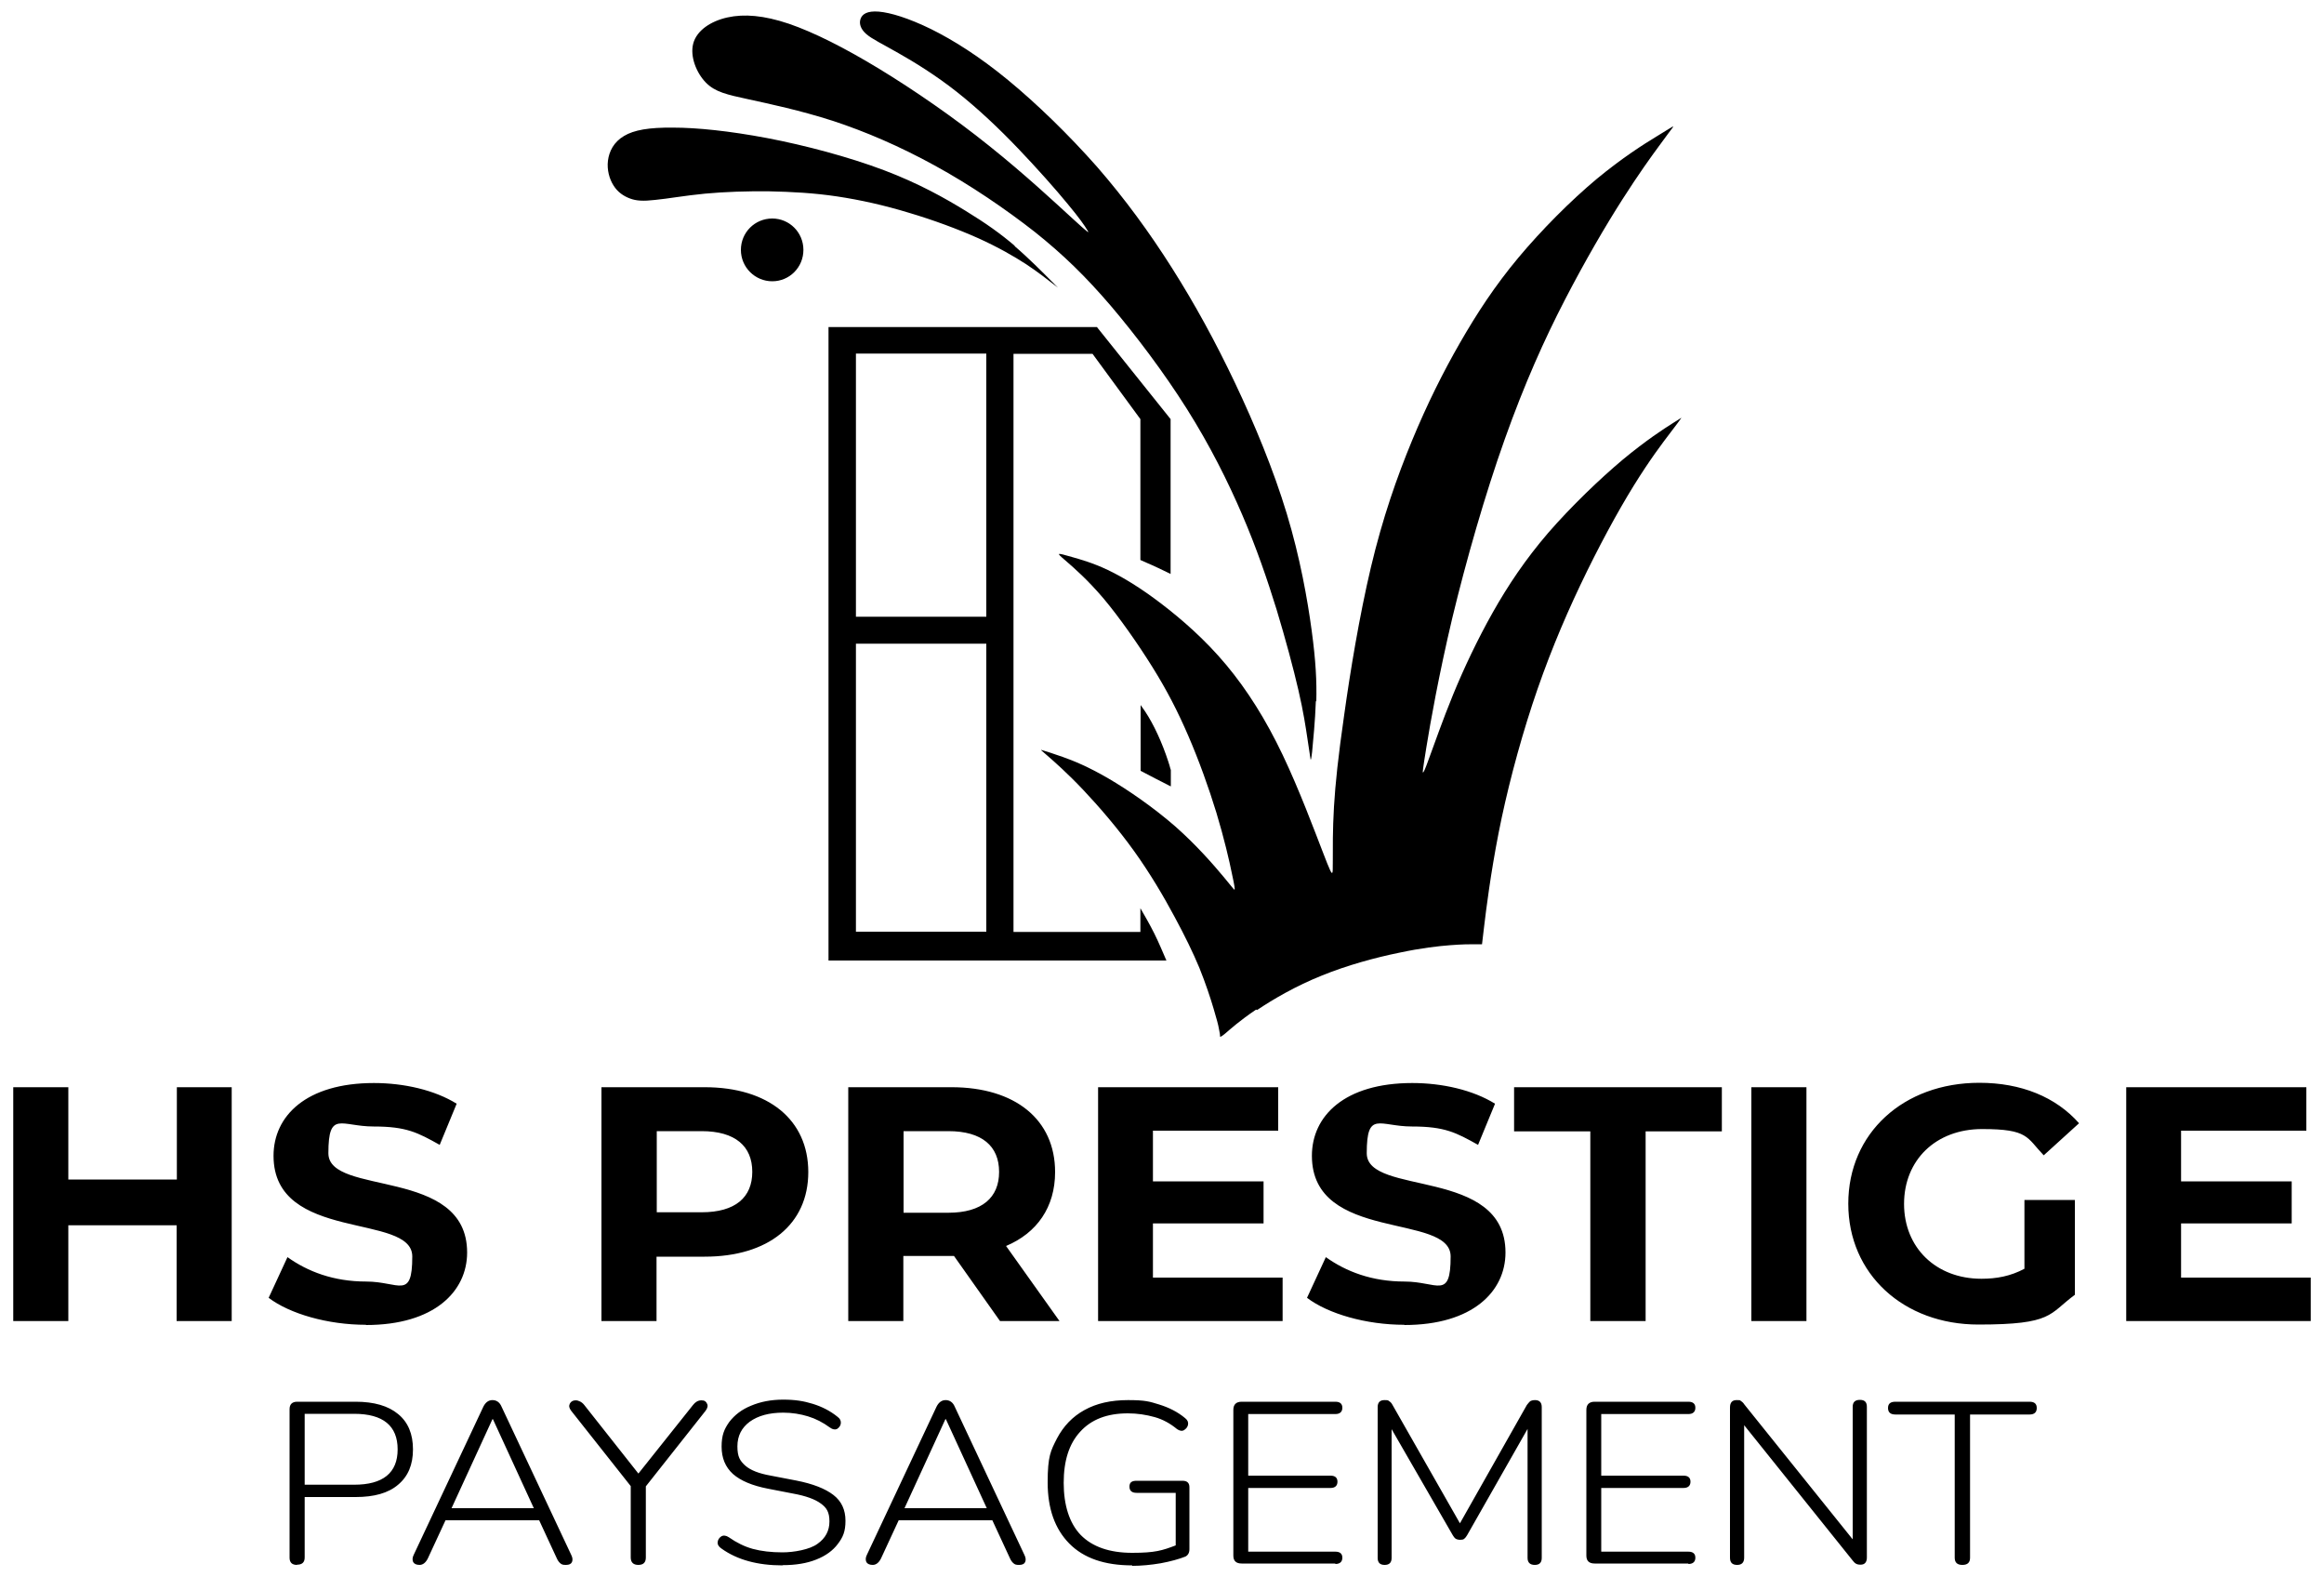
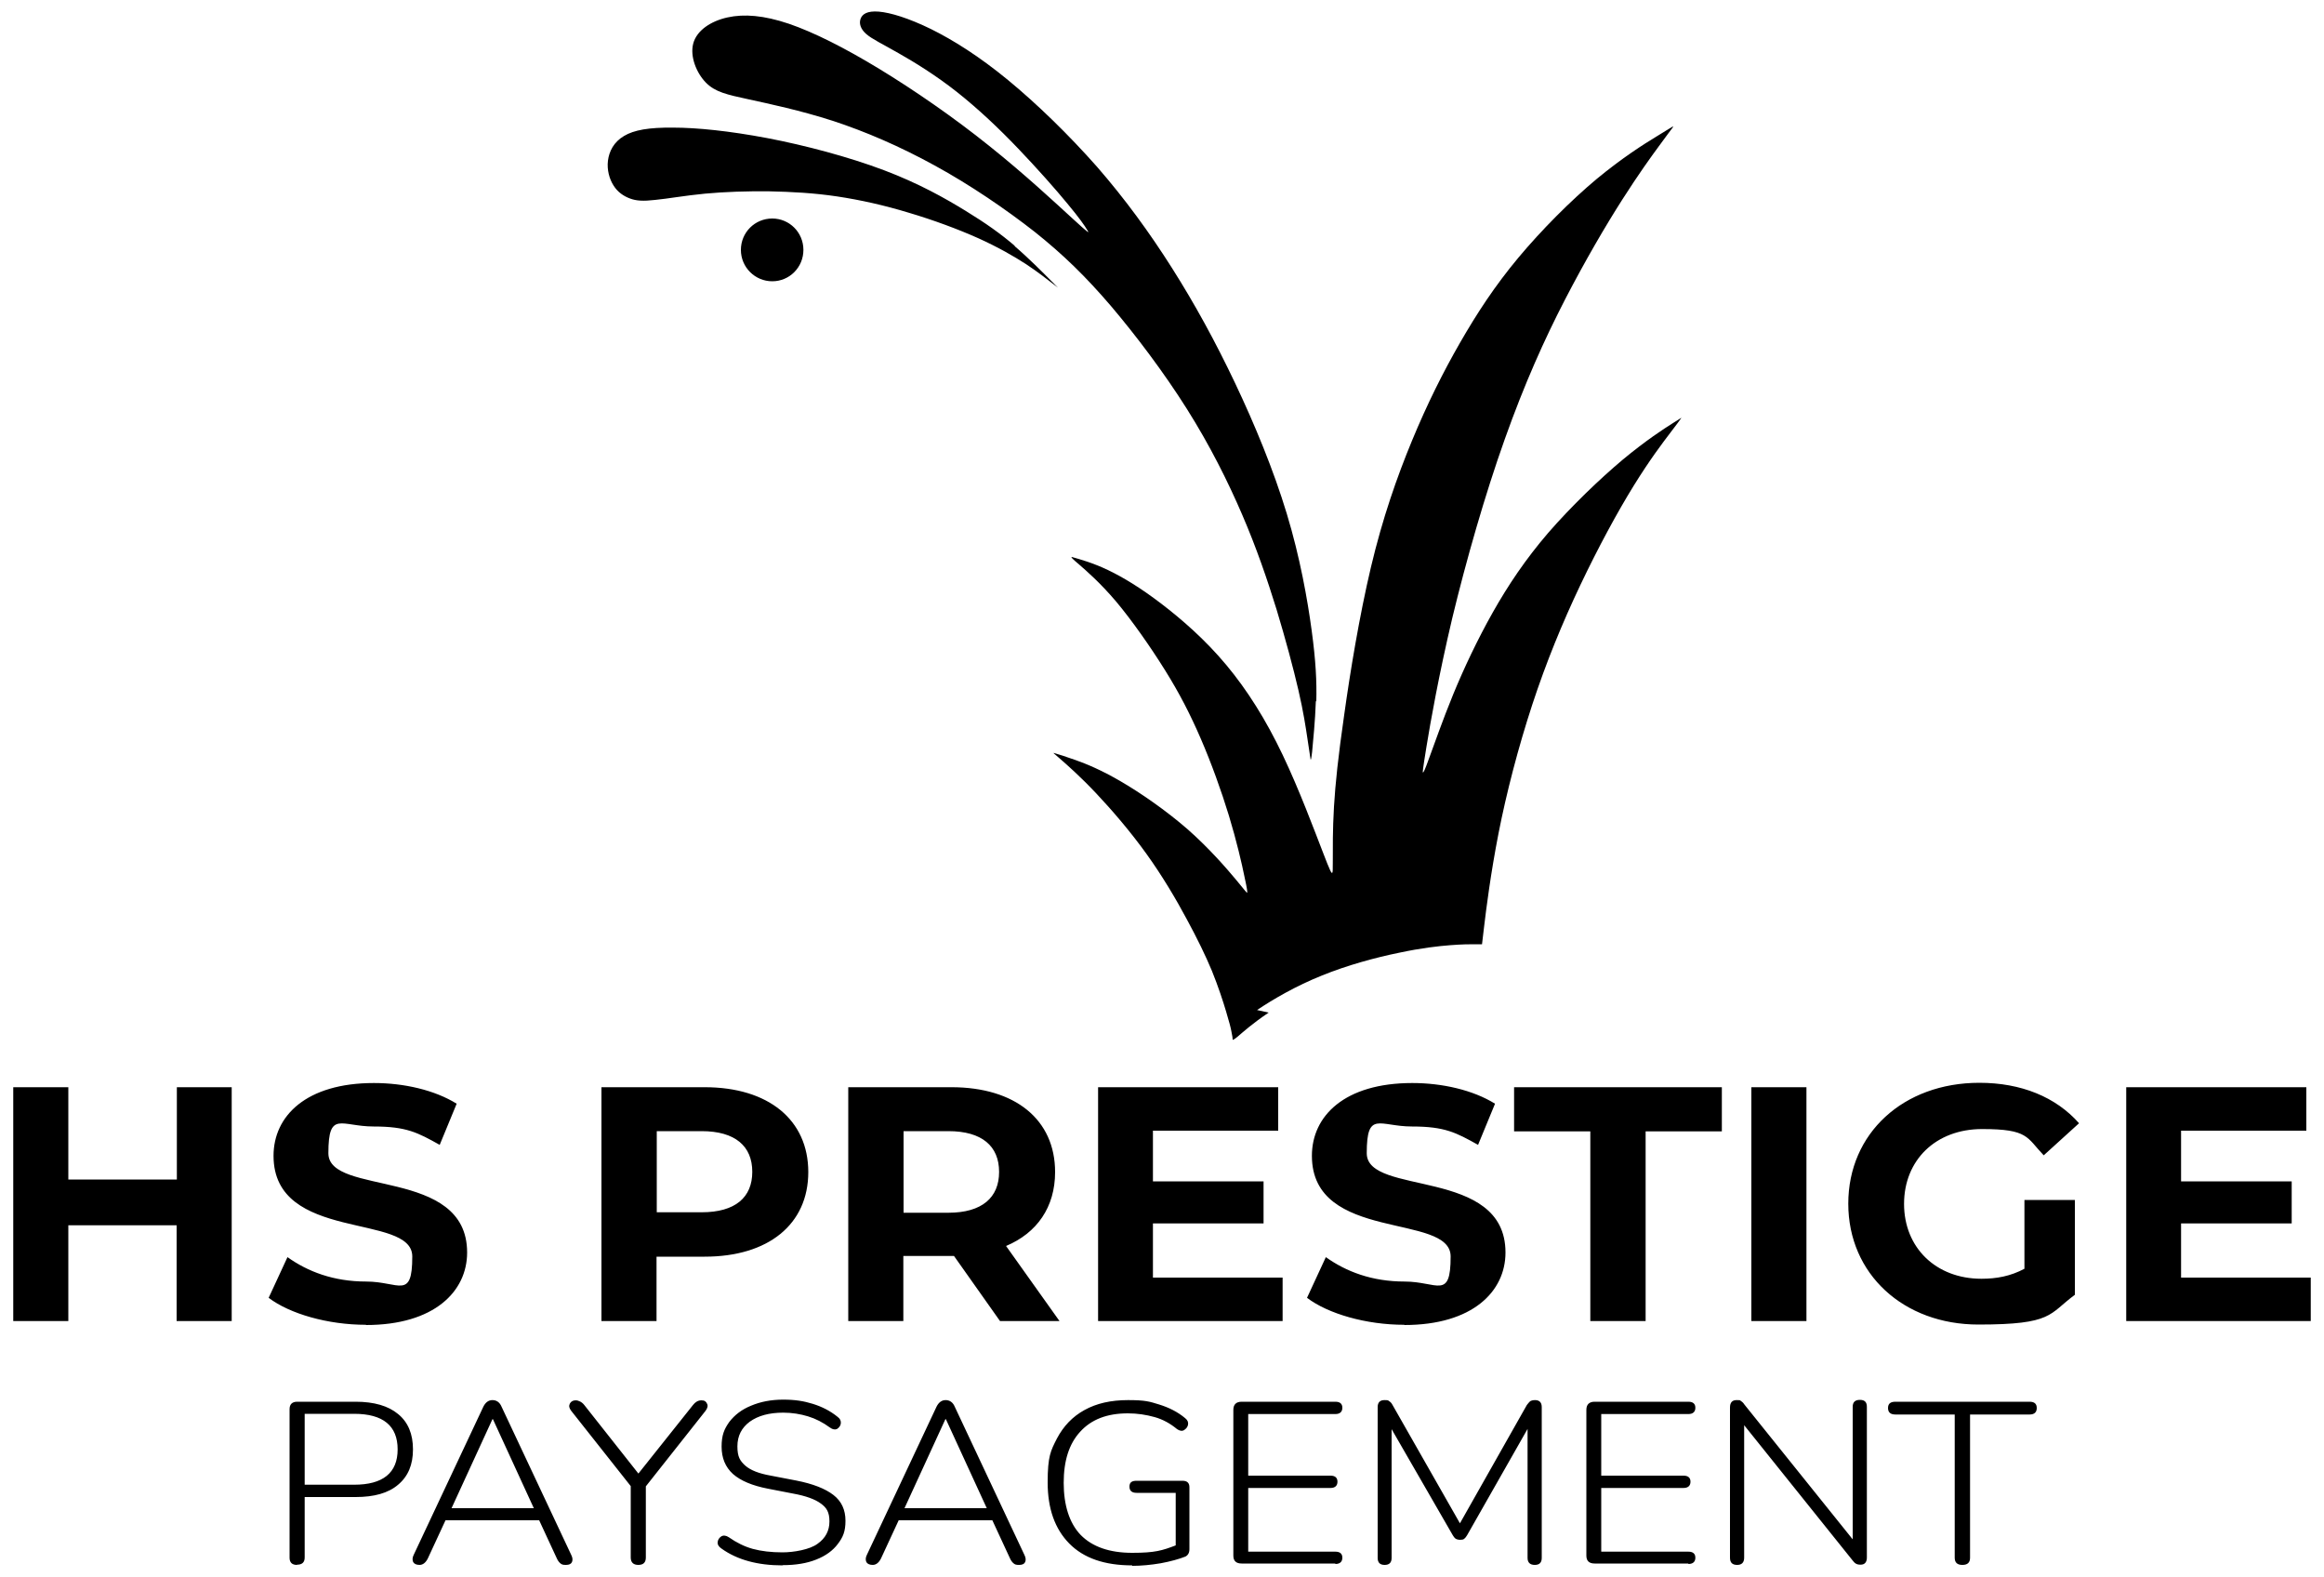
<svg xmlns="http://www.w3.org/2000/svg" id="Layer_1" version="1.1" viewBox="0 0 1000 678.3">
  <defs>
    <style>.st0{fill-rule:evenodd}</style>
  </defs>
  <path d="M844.4 673.2c-2.2 0-3.3-1-3.3-3.1v-61.6h-25.5c-2.1 0-3.2-.9-3.2-2.8s1.1-2.7 3.2-2.7h57.7c2.1 0 3.1.9 3.1 2.7s-1 2.8-3.1 2.8h-25.6v61.6c0 2.1-1.1 3.1-3.3 3.1Zm-96.9 0c-2.1 0-3.1-1-3.1-3.1v-64.6c0-2.1.9-3.2 2.8-3.2s1.5.1 1.9.4c.5.3 1 .7 1.5 1.5l46.6 58v-57c0-2 1-3 3.1-3s3 1 3 3V670c0 2-.9 3.1-2.7 3.1s-2.5-.6-3.5-1.9l-46.6-58.1v57c0 2-1 3.1-3 3.1Zm-21-.6h-40.3c-2.4 0-3.6-1.1-3.6-3.4v-62.7c0-2.3 1.2-3.5 3.6-3.5h40.3c2 0 3 .9 3 2.6s-1 2.7-3 2.7H689v26.5h35.4c2 0 3 .9 3 2.6s-1 2.7-3 2.7H689v27.4h37.5c2 0 3 .9 3 2.6s-1 2.7-3 2.7Zm-130.7.6c-2 0-3-1-3-3v-64.9c0-2 1-3 2.9-3s1.6.2 2.1.5 1 .8 1.4 1.6l29 50.9 28.8-50.9c.5-.7 1-1.2 1.4-1.6.5-.3 1.2-.5 2.1-.5 1.9 0 2.9 1 2.9 3v64.9c0 2-1 3-3 3s-3.1-1-3.1-3v-55.5l-26 45.7c-.4.7-.8 1.2-1.3 1.6-.4.3-.9.4-1.7.4s-1.5-.2-2-.5c-.4-.3-.8-.8-1.2-1.5l-26.3-45.6v55.4c0 2-1 3-3 3Zm-21.2-.6h-40.3c-2.4 0-3.6-1.1-3.6-3.4v-62.7c0-2.3 1.2-3.5 3.6-3.5h40.3c2 0 3 .9 3 2.6s-1 2.7-3 2.7h-37.5v26.5h35.4c2 0 3 .9 3 2.6s-1 2.7-3 2.7h-35.4v27.4h37.5c2 0 3 .9 3 2.6s-1 2.7-3 2.7Zm-87.4.8c-11.9 0-20.9-3.1-27.1-9.4-6.2-6.3-9.3-15-9.3-26.3s1.3-13.6 4-18.9c2.8-5.3 6.7-9.4 11.8-12.2 5.2-2.9 11.4-4.3 18.8-4.3s9.2.6 13.4 1.9 8 3.2 11.2 5.9c1 .8 1.4 1.7 1.2 2.8-.2 1-.8 1.7-1.7 2.3-.8.5-1.8.4-3-.4-2.9-2.4-6.1-4.2-9.7-5.2-3.6-1-7.4-1.6-11.5-1.6-8.9 0-15.7 2.6-20.5 7.9-4.8 5.2-7.1 12.5-7.1 22s2.4 17.3 7.3 22.4c5 5.1 12.4 7.7 22.2 7.7s12.9-1 18.7-3.2v-22.6h-16.8c-2.1 0-3.1-.9-3.1-2.7s1-2.5 3.1-2.5h19.7c2 0 3 .9 3 2.8v26.6c0 1.6-.6 2.6-1.7 3.2-2.8 1.1-6.4 2.1-10.7 2.9-4.2.7-8.3 1.1-12.3 1.1ZM407 610.5h-.2l-17.6 38.3h35.4L407 610.5Zm-31.4 62.7c-1.4 0-2.3-.4-2.8-1.2-.4-.9-.4-1.9.2-3.1l30-63.8c.9-1.8 2.2-2.8 3.9-2.8s3.1.9 3.9 2.8l30 63.8c.6 1.2.7 2.2.3 3.1-.4.8-1.2 1.2-2.6 1.2s-1.8-.2-2.4-.7c-.6-.5-1.1-1.2-1.5-2.1L427 654h-40.3l-7.6 16.4c-.9 1.8-2.1 2.8-3.6 2.8Zm-38.9.2c-10.7 0-19.5-2.4-26.2-7.2-1.2-.8-1.8-1.7-1.7-2.8.1-1.1.7-1.9 1.6-2.5.9-.5 2-.4 3.2.4 3.3 2.3 6.7 4 10.3 5 3.7 1 8 1.5 12.8 1.5s11.8-1.2 15.1-3.7c3.4-2.4 5.1-5.6 5.1-9.6s-1.2-5.9-3.7-7.7c-2.4-1.8-6.4-3.3-12-4.3l-10.8-2.1c-6.7-1.3-11.7-3.4-15-6.3-3.3-3-4.9-6.9-4.9-11.8s1.1-7.5 3.3-10.6c2.3-3 5.4-5.4 9.4-7 4-1.7 8.6-2.6 13.8-2.6s8.8.6 12.7 1.8c3.9 1.2 7.5 3 10.7 5.6 1.1.8 1.5 1.7 1.4 2.8-.1 1-.7 1.8-1.6 2.4-.8.4-1.9.3-3.1-.6-3-2.2-6.1-3.8-9.4-4.8-3.3-1-6.8-1.6-10.7-1.6-6 0-10.8 1.3-14.4 3.9-3.5 2.6-5.3 6.1-5.3 10.6s1.1 6.2 3.4 8.3c2.3 2 5.9 3.4 11 4.3l10.9 2.1c7.2 1.4 12.5 3.5 16 6.2s5.2 6.4 5.2 11.1-1.1 7.1-3.3 10c-2.1 2.8-5.2 5.1-9.3 6.7-4 1.6-8.8 2.4-14.4 2.4Zm-62-.2c-2.2 0-3.3-1.1-3.3-3.2v-30.7l-25.7-32.5c-.8-1.1-1-2-.5-3 .5-.9 1.3-1.4 2.5-1.4s2.7.7 3.7 2l23.3 29.5 23.5-29.5c1-1.3 2.2-2 3.6-2s2 .5 2.4 1.4c.5.8.3 1.9-.6 3.1l-25.7 32.5V670c0 2.2-1.1 3.2-3.3 3.2Zm-62.6-62.7h-.2l-17.6 38.3h35.4l-17.6-38.3Zm-31.5 62.7c-1.4 0-2.3-.4-2.8-1.2-.4-.9-.4-1.9.2-3.1l30-63.8c.9-1.8 2.2-2.8 3.9-2.8s3.1.9 3.9 2.8l30 63.8c.6 1.2.7 2.2.3 3.1-.4.8-1.2 1.2-2.6 1.2s-1.8-.2-2.4-.7c-.6-.5-1.1-1.2-1.5-2.1L232 654h-40.3l-7.6 16.4c-.9 1.8-2.1 2.8-3.6 2.8Zm-49.5-65v30.5h21.3c12.4 0 18.7-5.1 18.7-15.2s-6.2-15.3-18.7-15.3h-21.3Zm-3.3 65c-2.1 0-3.2-1-3.2-3.1v-63.9c0-2.1 1.1-3.2 3.3-3.2H153c8 0 14.1 1.8 18.3 5.3 4.3 3.5 6.4 8.6 6.4 15.2s-2.1 11.6-6.4 15.2c-4.2 3.6-10.3 5.3-18.3 5.3h-21.9v26c0 2.1-1.1 3.1-3.3 3.1Zm810.7-123.6v-23.3h47.6v-18.1h-47.6v-21.8h53.9v-18.7h-77.5v100.6h79.4v-18.7h-55.8Zm-67.4-3.8c-6 3.2-12 4.3-18.5 4.3-19.6 0-33.3-13.4-33.3-32.2s13.6-32.2 33.6-32.2 19.1 3.6 26.5 11.3l15.2-13.8c-10-11.3-24.9-17.4-42.9-17.4-32.7 0-56.4 21.7-56.4 52s23.8 52 56 52 30.2-4.5 41.5-12.8v-40.8h-21.7v29.5Zm-117.5 22.5h23.7V467.7h-23.7v100.6Zm-69.3 0h23.8v-81.6h32.8v-19h-89.4v19h32.8v81.6Zm-80 1.7c29.3 0 43.5-14.4 43.5-31.2 0-36.9-59.7-24.1-59.7-42.7s5.4-11.5 19.5-11.5 18.9 2.6 28.4 7.9l7.3-17.7c-9.5-5.9-22.7-8.9-35.6-8.9-29.2 0-43.2 14.2-43.2 31.3 0 37.4 59.7 24.4 59.7 43.3s-5.7 10.8-19.8 10.8-25.2-4.3-33.9-10.5l-8.1 17.5c9.1 6.9 25.5 11.6 41.8 11.6Zm-108.2-20.4v-23.3h47.6v-18.1h-47.6v-21.8H550v-18.7h-77.5v100.6h79.4v-18.7h-55.8Zm-66.2-45.4c0 10.9-7.3 17.5-21.8 17.5h-19.3v-35.1h19.3c14.5 0 21.8 6.5 21.8 17.5Zm26 64.1-23-32.3c13.3-5.6 21.1-16.7 21.1-31.8 0-22.6-17.2-36.5-44.6-36.5H365v100.6h23.7v-28h21.8l19.8 28h25.5Zm-154-46.8h-19.3v-34.9h19.3c14.5 0 21.8 6.5 21.8 17.5s-7.3 17.4-21.8 17.4Zm1.3-53.8h-44.4v100.6h23.7v-27.7h20.7c27.4 0 44.6-13.9 44.6-36.4s-17.2-36.5-44.6-36.5ZM157.5 570c29.3 0 43.5-14.4 43.5-31.2 0-36.9-59.7-24.1-59.7-42.7s5.4-11.5 19.5-11.5 18.9 2.6 28.4 7.9l7.3-17.7c-9.5-5.9-22.7-8.9-35.6-8.9-29.2 0-43.2 14.2-43.2 31.3 0 37.4 59.7 24.4 59.7 43.3s-5.7 10.8-19.8 10.8-25.2-4.3-33.9-10.5l-8.1 17.5c9.1 6.9 25.5 11.6 41.8 11.6ZM76.1 467.7v39.7H29.4v-39.7H5.7v100.6h23.7v-41.2H76v41.2h23.7V467.7H76Z" />
-   <path d="M368.3 400.8h56.1V276.9h-56.1v123.9Zm56.1-248.7h-56.1v113.2h56.1V152.1Zm79.4 179v7.2l-1-.5c-3-1.5-8.2-4.2-12-6.2v-28.3c.6.8 1.3 1.8 1.9 2.7 3.8 5.7 7.4 13.6 10 21.6.4 1.1.7 2.3 1 3.4ZM356.5 140.7H472l31.7 39.6v66.6c-3.5-1.7-7.2-3.5-10.3-4.8l-2.7-1.2v-60.6l-20.6-28.1h-34v248.7h54.6v-10.2c1.8 3.1 4 6.9 6 10.9s3.7 8.2 5.2 11.6H356.5V140.7Z" class="st0" />
-   <path d="M540.9 434.5c7-4.7 16.8-10.4 27.8-14.8 11-4.5 23.3-7.8 33.1-9.8 9.8-2.1 17.1-2.9 22.3-3.3 5.2-.4 8.1-.4 10.1-.4h3.5l.9-7.6c.9-7.6 2.8-22.7 6.2-40.1 3.4-17.4 8.5-37 14.5-55.3 6-18.3 13-35.3 20.7-51.5 7.7-16.2 16-31.5 23-42.8 7-11.3 12.5-18.5 15.7-22.7 3.2-4.2 4-5.3 4.4-5.9l.4-.6-3.8 2.4c-3.8 2.4-11.4 7.3-21.4 15.6-9.9 8.3-22.2 20.1-32.1 31.5-9.8 11.4-17.3 22.6-23.9 34.3-6.6 11.7-12.4 24-17 35.2-4.6 11.2-8.1 21.4-10.2 27-2 5.6-2.5 6.5-2.8 6.6-.2 0-.2-.6 1.5-11.1s5.3-30.8 11.1-55.3c5.9-24.5 14.1-53.2 22.6-77 8.5-23.9 17.1-43 25.9-60s17.6-32 24.7-43.1c7.1-11.1 12.3-18.3 15.7-22.9 3.4-4.6 4.9-6.7 5.7-7.7.7-1 .6-.9 0-.6-.5.3-1.4.8-6.7 4.1-5.3 3.2-14.8 9.2-25.9 18.4-11 9.2-23.5 21.7-33.6 33.8-10.1 12.1-17.8 23.9-25.1 36.6-7.3 12.7-14.1 26.3-20.6 42-6.5 15.7-12.7 33.4-17.7 54.5s-9 45.5-11.5 63.5c-2.6 18-3.8 29.5-4.4 39.5-.6 10-.5 18.5-.5 23s0 5.3-.3 5.5c-.3.1-.7-.3-4.1-9.2-3.5-9-10-26.5-17.2-41.6-7.2-15.1-15.2-27.8-24.2-38.6s-19.1-19.6-28-26.4c-8.9-6.8-16.5-11.4-23-14.5-6.5-3.1-12-4.6-15.5-5.6s-4.9-1.4-5.4-1.3c-.5 0 0 .6 3.2 3.3 3.1 2.7 8.9 7.7 15.8 15.8 6.8 8.1 14.8 19.5 21.1 29.6s10.9 19.1 15.4 29.5c4.5 10.4 8.8 22.3 12.1 33.1 3.3 10.9 5.6 20.8 6.7 26.3 1.2 5.5 1.3 6.6 1.1 6.8-.2.1-.7-.7-4.7-5.5s-11.5-13.5-20.8-21.7c-9.3-8.1-20.3-15.7-28.9-20.7-8.6-5-14.8-7.5-19.3-9.1s-7.4-2.5-8.8-2.9c-1.3-.4-1.1-.4 1.9 2.2s8.8 7.7 15.6 14.9c6.8 7.2 14.8 16.5 21.7 26.1 6.9 9.6 12.8 19.6 17.4 28.2 4.6 8.5 8 15.5 10.8 22.2 2.7 6.7 4.8 13.1 6.1 17.5 1.3 4.4 2 6.9 2.3 8.7.4 1.8.5 2.8.5 3.3q0 .5 2.2-1.3c2.1-1.8 6.3-5.6 13.3-10.3Z" class="st0" />
+   <path d="M540.9 434.5c7-4.7 16.8-10.4 27.8-14.8 11-4.5 23.3-7.8 33.1-9.8 9.8-2.1 17.1-2.9 22.3-3.3 5.2-.4 8.1-.4 10.1-.4h3.5l.9-7.6c.9-7.6 2.8-22.7 6.2-40.1 3.4-17.4 8.5-37 14.5-55.3 6-18.3 13-35.3 20.7-51.5 7.7-16.2 16-31.5 23-42.8 7-11.3 12.5-18.5 15.7-22.7 3.2-4.2 4-5.3 4.4-5.9l.4-.6-3.8 2.4c-3.8 2.4-11.4 7.3-21.4 15.6-9.9 8.3-22.2 20.1-32.1 31.5-9.8 11.4-17.3 22.6-23.9 34.3-6.6 11.7-12.4 24-17 35.2-4.6 11.2-8.1 21.4-10.2 27-2 5.6-2.5 6.5-2.8 6.6-.2 0-.2-.6 1.5-11.1s5.3-30.8 11.1-55.3c5.9-24.5 14.1-53.2 22.6-77 8.5-23.9 17.1-43 25.9-60s17.6-32 24.7-43.1c7.1-11.1 12.3-18.3 15.7-22.9 3.4-4.6 4.9-6.7 5.7-7.7.7-1 .6-.9 0-.6-.5.3-1.4.8-6.7 4.1-5.3 3.2-14.8 9.2-25.9 18.4-11 9.2-23.5 21.7-33.6 33.8-10.1 12.1-17.8 23.9-25.1 36.6-7.3 12.7-14.1 26.3-20.6 42-6.5 15.7-12.7 33.4-17.7 54.5s-9 45.5-11.5 63.5c-2.6 18-3.8 29.5-4.4 39.5-.6 10-.5 18.5-.5 23s0 5.3-.3 5.5c-.3.1-.7-.3-4.1-9.2-3.5-9-10-26.5-17.2-41.6-7.2-15.1-15.2-27.8-24.2-38.6s-19.1-19.6-28-26.4c-8.9-6.8-16.5-11.4-23-14.5-6.5-3.1-12-4.6-15.5-5.6c-.5 0 0 .6 3.2 3.3 3.1 2.7 8.9 7.7 15.8 15.8 6.8 8.1 14.8 19.5 21.1 29.6s10.9 19.1 15.4 29.5c4.5 10.4 8.8 22.3 12.1 33.1 3.3 10.9 5.6 20.8 6.7 26.3 1.2 5.5 1.3 6.6 1.1 6.8-.2.1-.7-.7-4.7-5.5s-11.5-13.5-20.8-21.7c-9.3-8.1-20.3-15.7-28.9-20.7-8.6-5-14.8-7.5-19.3-9.1s-7.4-2.5-8.8-2.9c-1.3-.4-1.1-.4 1.9 2.2s8.8 7.7 15.6 14.9c6.8 7.2 14.8 16.5 21.7 26.1 6.9 9.6 12.8 19.6 17.4 28.2 4.6 8.5 8 15.5 10.8 22.2 2.7 6.7 4.8 13.1 6.1 17.5 1.3 4.4 2 6.9 2.3 8.7.4 1.8.5 2.8.5 3.3q0 .5 2.2-1.3c2.1-1.8 6.3-5.6 13.3-10.3Z" class="st0" />
  <path d="M332.3 94c7.4 0 13.4 6 13.4 13.5s-6 13.5-13.4 13.5-13.5-6-13.5-13.5 6-13.5 13.5-13.5Zm233.9 207.6c-.3 8.7-1.2 17.4-1.6 21.8q-.5 4.4-.7 3.1c-.2-1.3-.6-3.9-1.3-8.6-.7-4.7-1.7-11.5-3.9-21s-5.5-21.8-9.4-34.7c-4-12.9-8.6-26.4-14.8-40.8-6.2-14.4-13.9-29.8-23.8-45.5s-22-31.7-32.7-44.3c-10.8-12.6-20.3-21.9-32.7-31.8-12.5-9.8-27.9-20.3-43.1-28.6-15.1-8.3-29.8-14.6-43.8-19.2-14-4.5-27.2-7.3-36.4-9.3-9.2-2-14.3-3.1-18.3-7.2s-6.9-11.2-5.4-16.8c1.5-5.6 7.5-9.6 14.7-11.2 7.2-1.6 15.7-.9 26.4 2.7 10.8 3.7 23.9 10.3 38.9 19.4 15.1 9.2 32.1 20.9 47.4 33.2C441 75 454.6 87.7 461.6 94.1c7 6.4 7.3 6.5 6.2 4.8-1-1.7-3.4-5.2-8.5-11.3-5-6.1-12.8-14.9-21.1-23.6s-17.3-17.2-26.4-24.4c-9.1-7.2-18.4-12.9-25.3-16.8-6.8-3.9-11.3-6-13.8-8.2-2.5-2.2-3.1-4.6-2.4-6.5.7-2 2.8-3.5 7.8-3.1 5 .4 12.9 2.8 22.5 7.5 9.5 4.7 20.7 11.7 33.1 21.9 12.4 10.2 26.1 23.5 38.3 37.3 12.1 13.9 22.6 28.3 32.3 43.6 9.7 15.3 18.6 31.5 27.1 49.4s16.6 37.5 22.3 56.3c5.7 18.8 8.9 36.9 10.7 50.2 1.8 13.3 2.2 21.9 2 30.5ZM436.5 105.8c6.2 5.3 12.4 11.6 15.6 14.8l3.1 3.1-2.1-1.6c-2.1-1.6-6.2-4.9-11.5-8.4-5.4-3.5-12-7.3-20.6-11.2-8.7-3.9-19.5-7.9-30-11-10.5-3.2-20.8-5.5-30.8-7s-19.7-2-29.3-2.2c-9.6-.1-18.9.2-27.5 1-8.5.8-16.2 2.2-21.5 2.7-5.2.6-8.1.4-10.8-.6-2.7-1-5.3-2.7-7.1-5.6-1.8-2.8-2.9-6.8-2.4-10.7.5-4 2.5-8 6.9-10.6 4.3-2.6 10.8-3.7 21.1-3.6 10.2 0 24.1 1.4 40.5 4.5 16.3 3.1 35.1 8.1 50.2 13.8 15.1 5.7 26.4 12.1 35.2 17.5 8.8 5.4 15 9.8 21.2 15.1Z" class="st0" />
</svg>